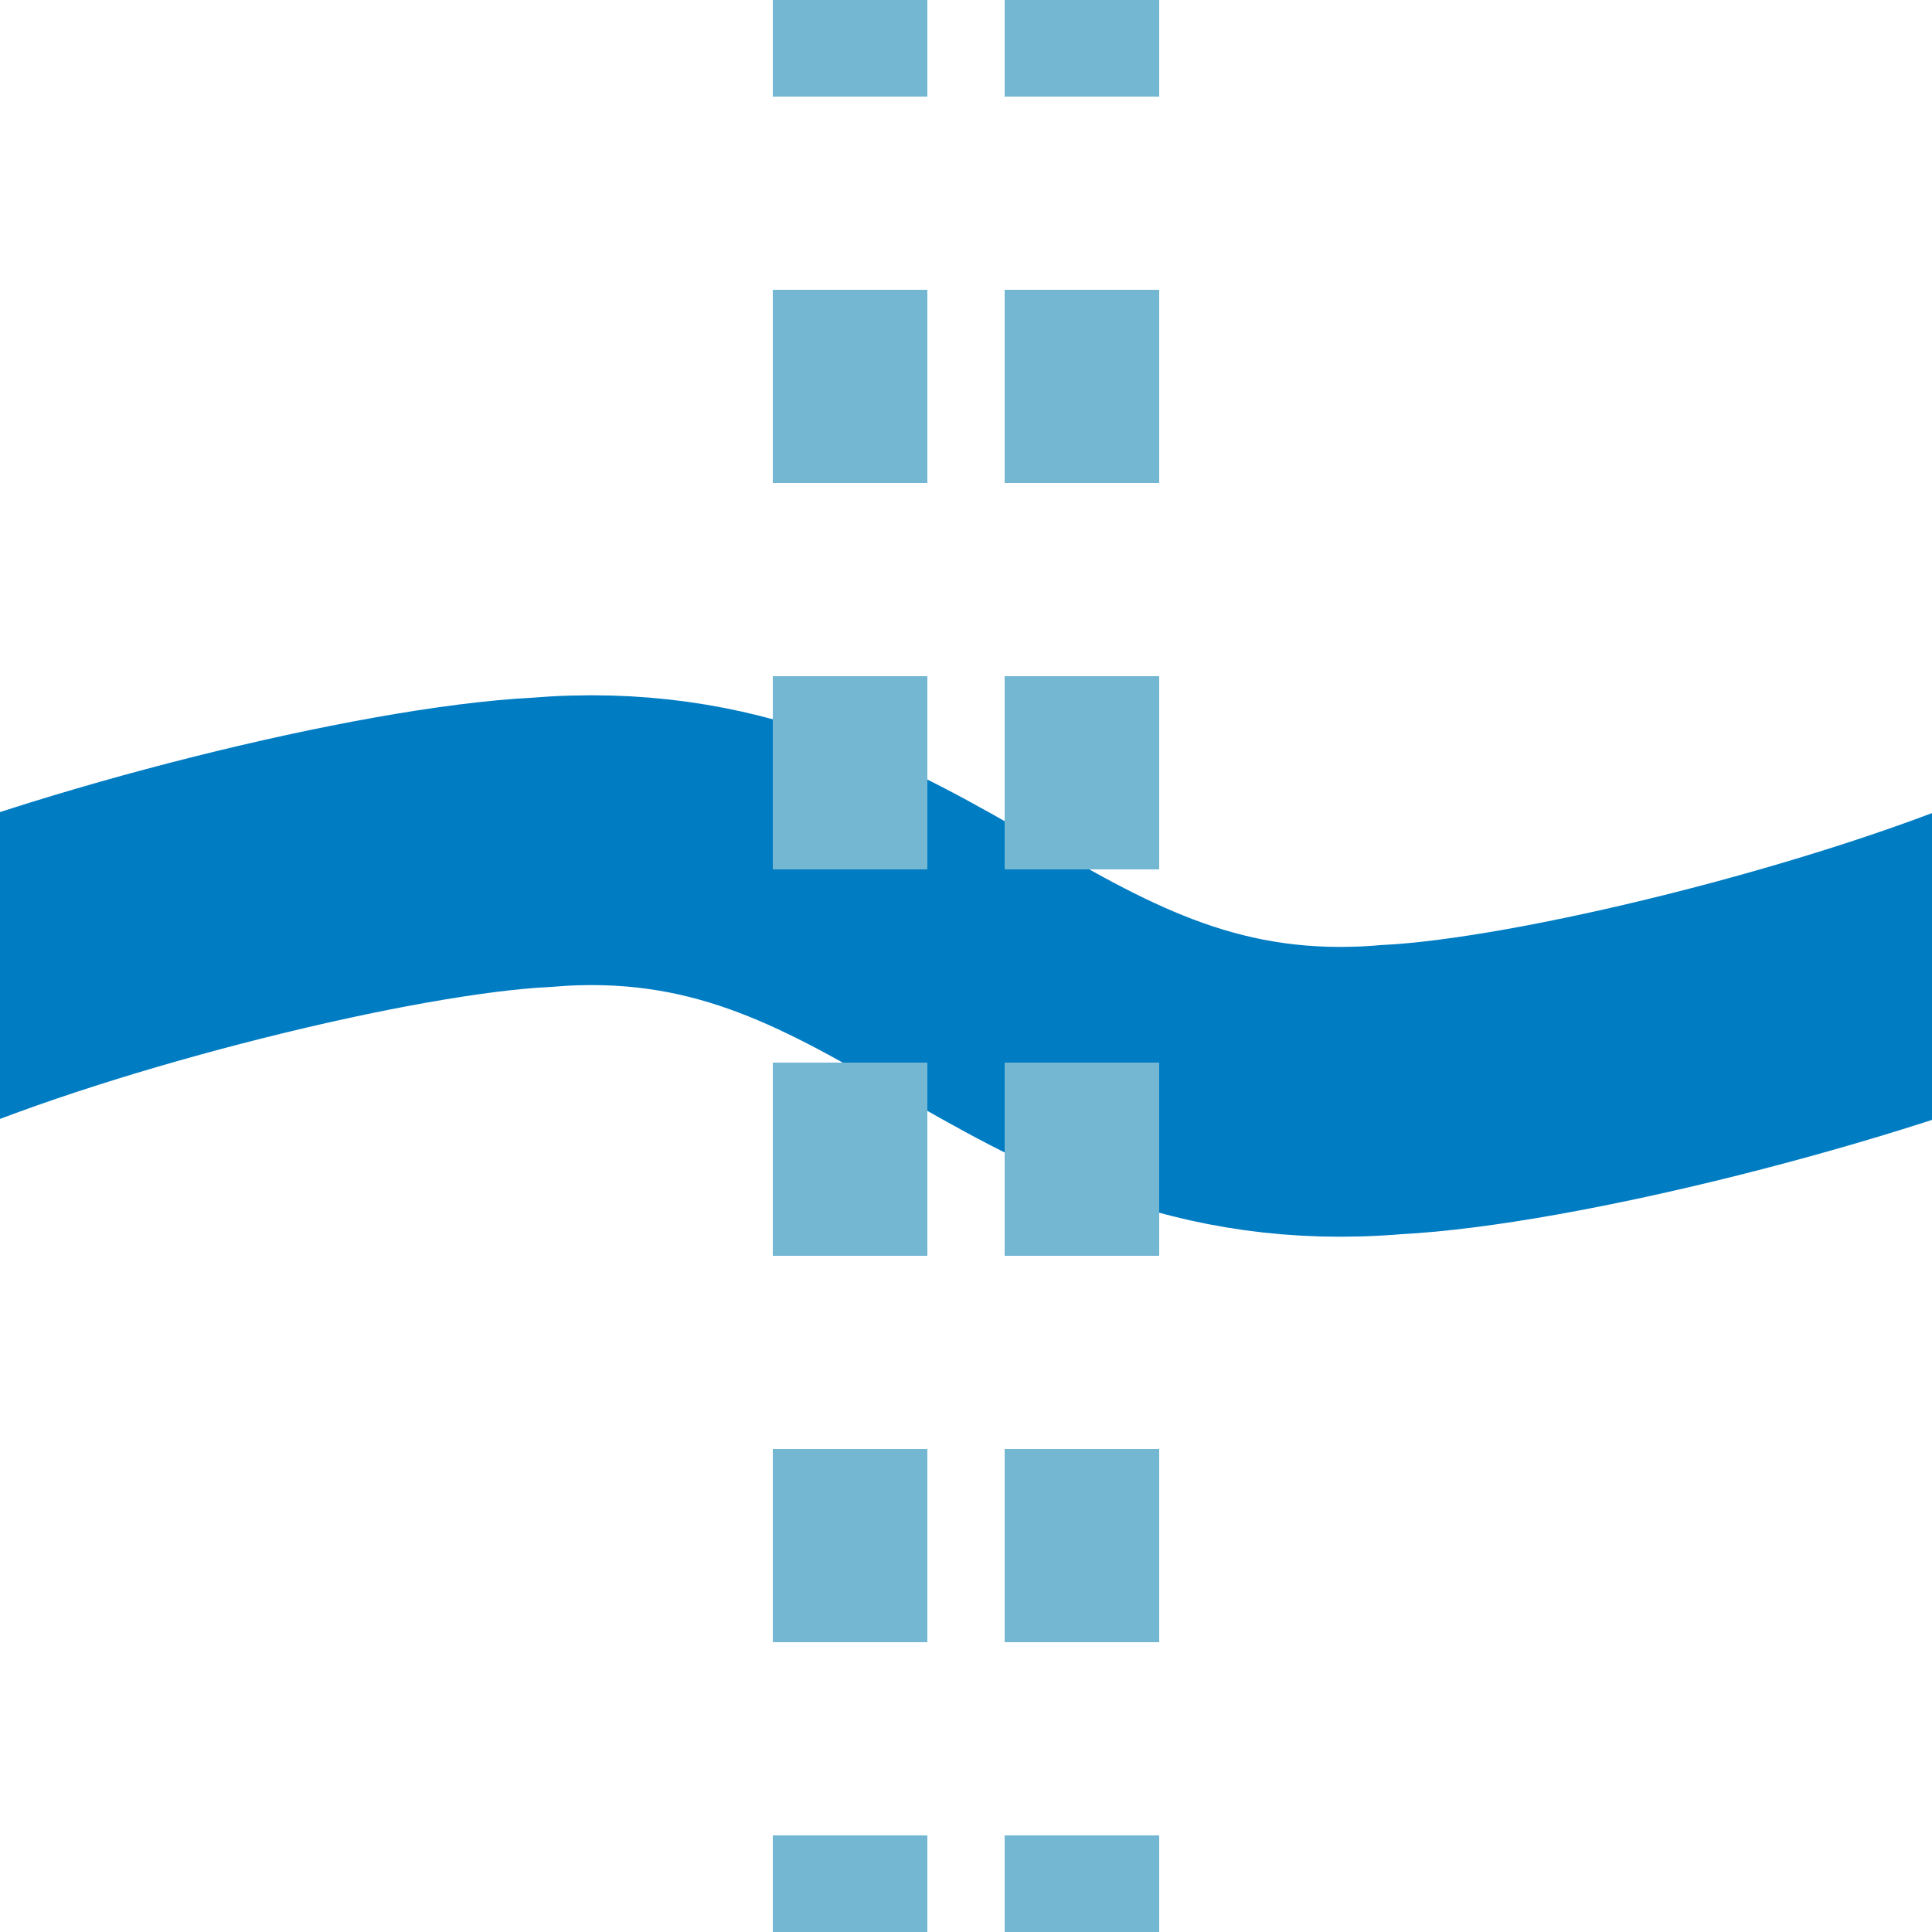
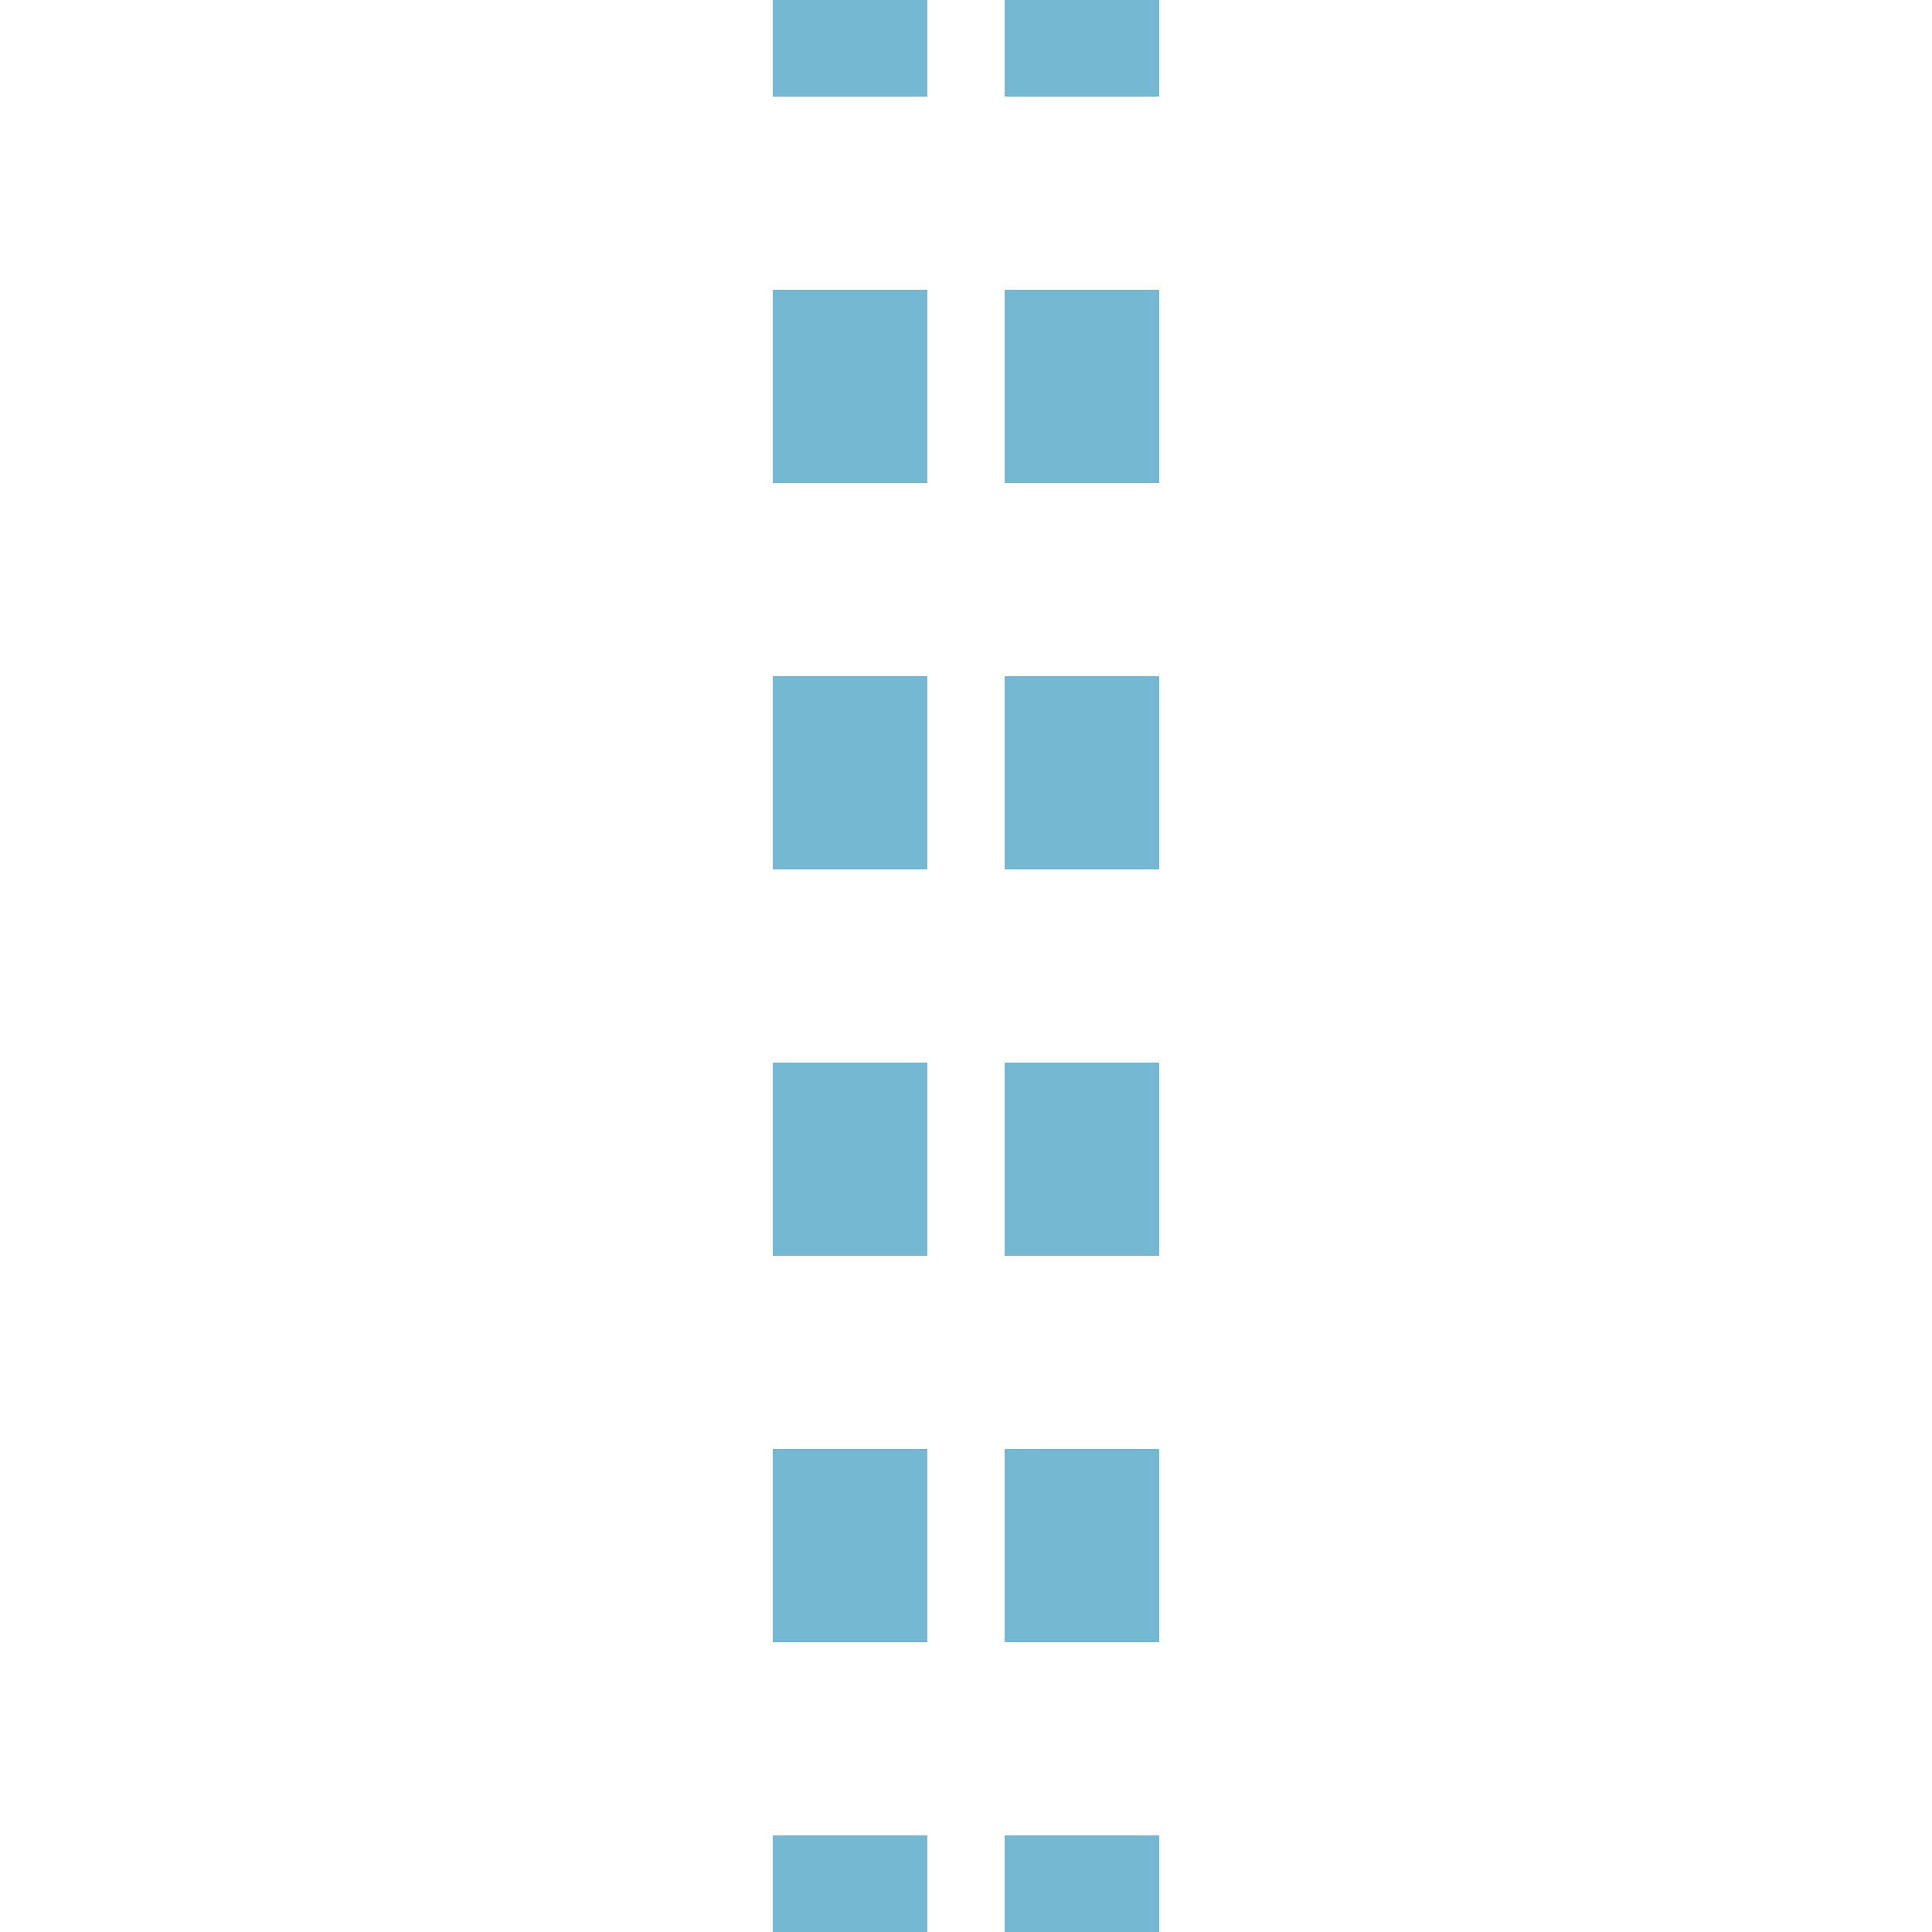
<svg xmlns="http://www.w3.org/2000/svg" width="500" height="500">
  <title>extKRZW cerulean</title>
-   <path stroke="#007CC3" d="m -27,260 c 47,-20 127,-40 167,-42 95,-8 125,72 220,64 40,-2 120,-22 167,-42" stroke-width="75" fill="none" />
  <path stroke="#73B7D3" d="m 220,525 V 0 m 60,525 V 0" stroke-width="40" stroke-dasharray="50" />
</svg>